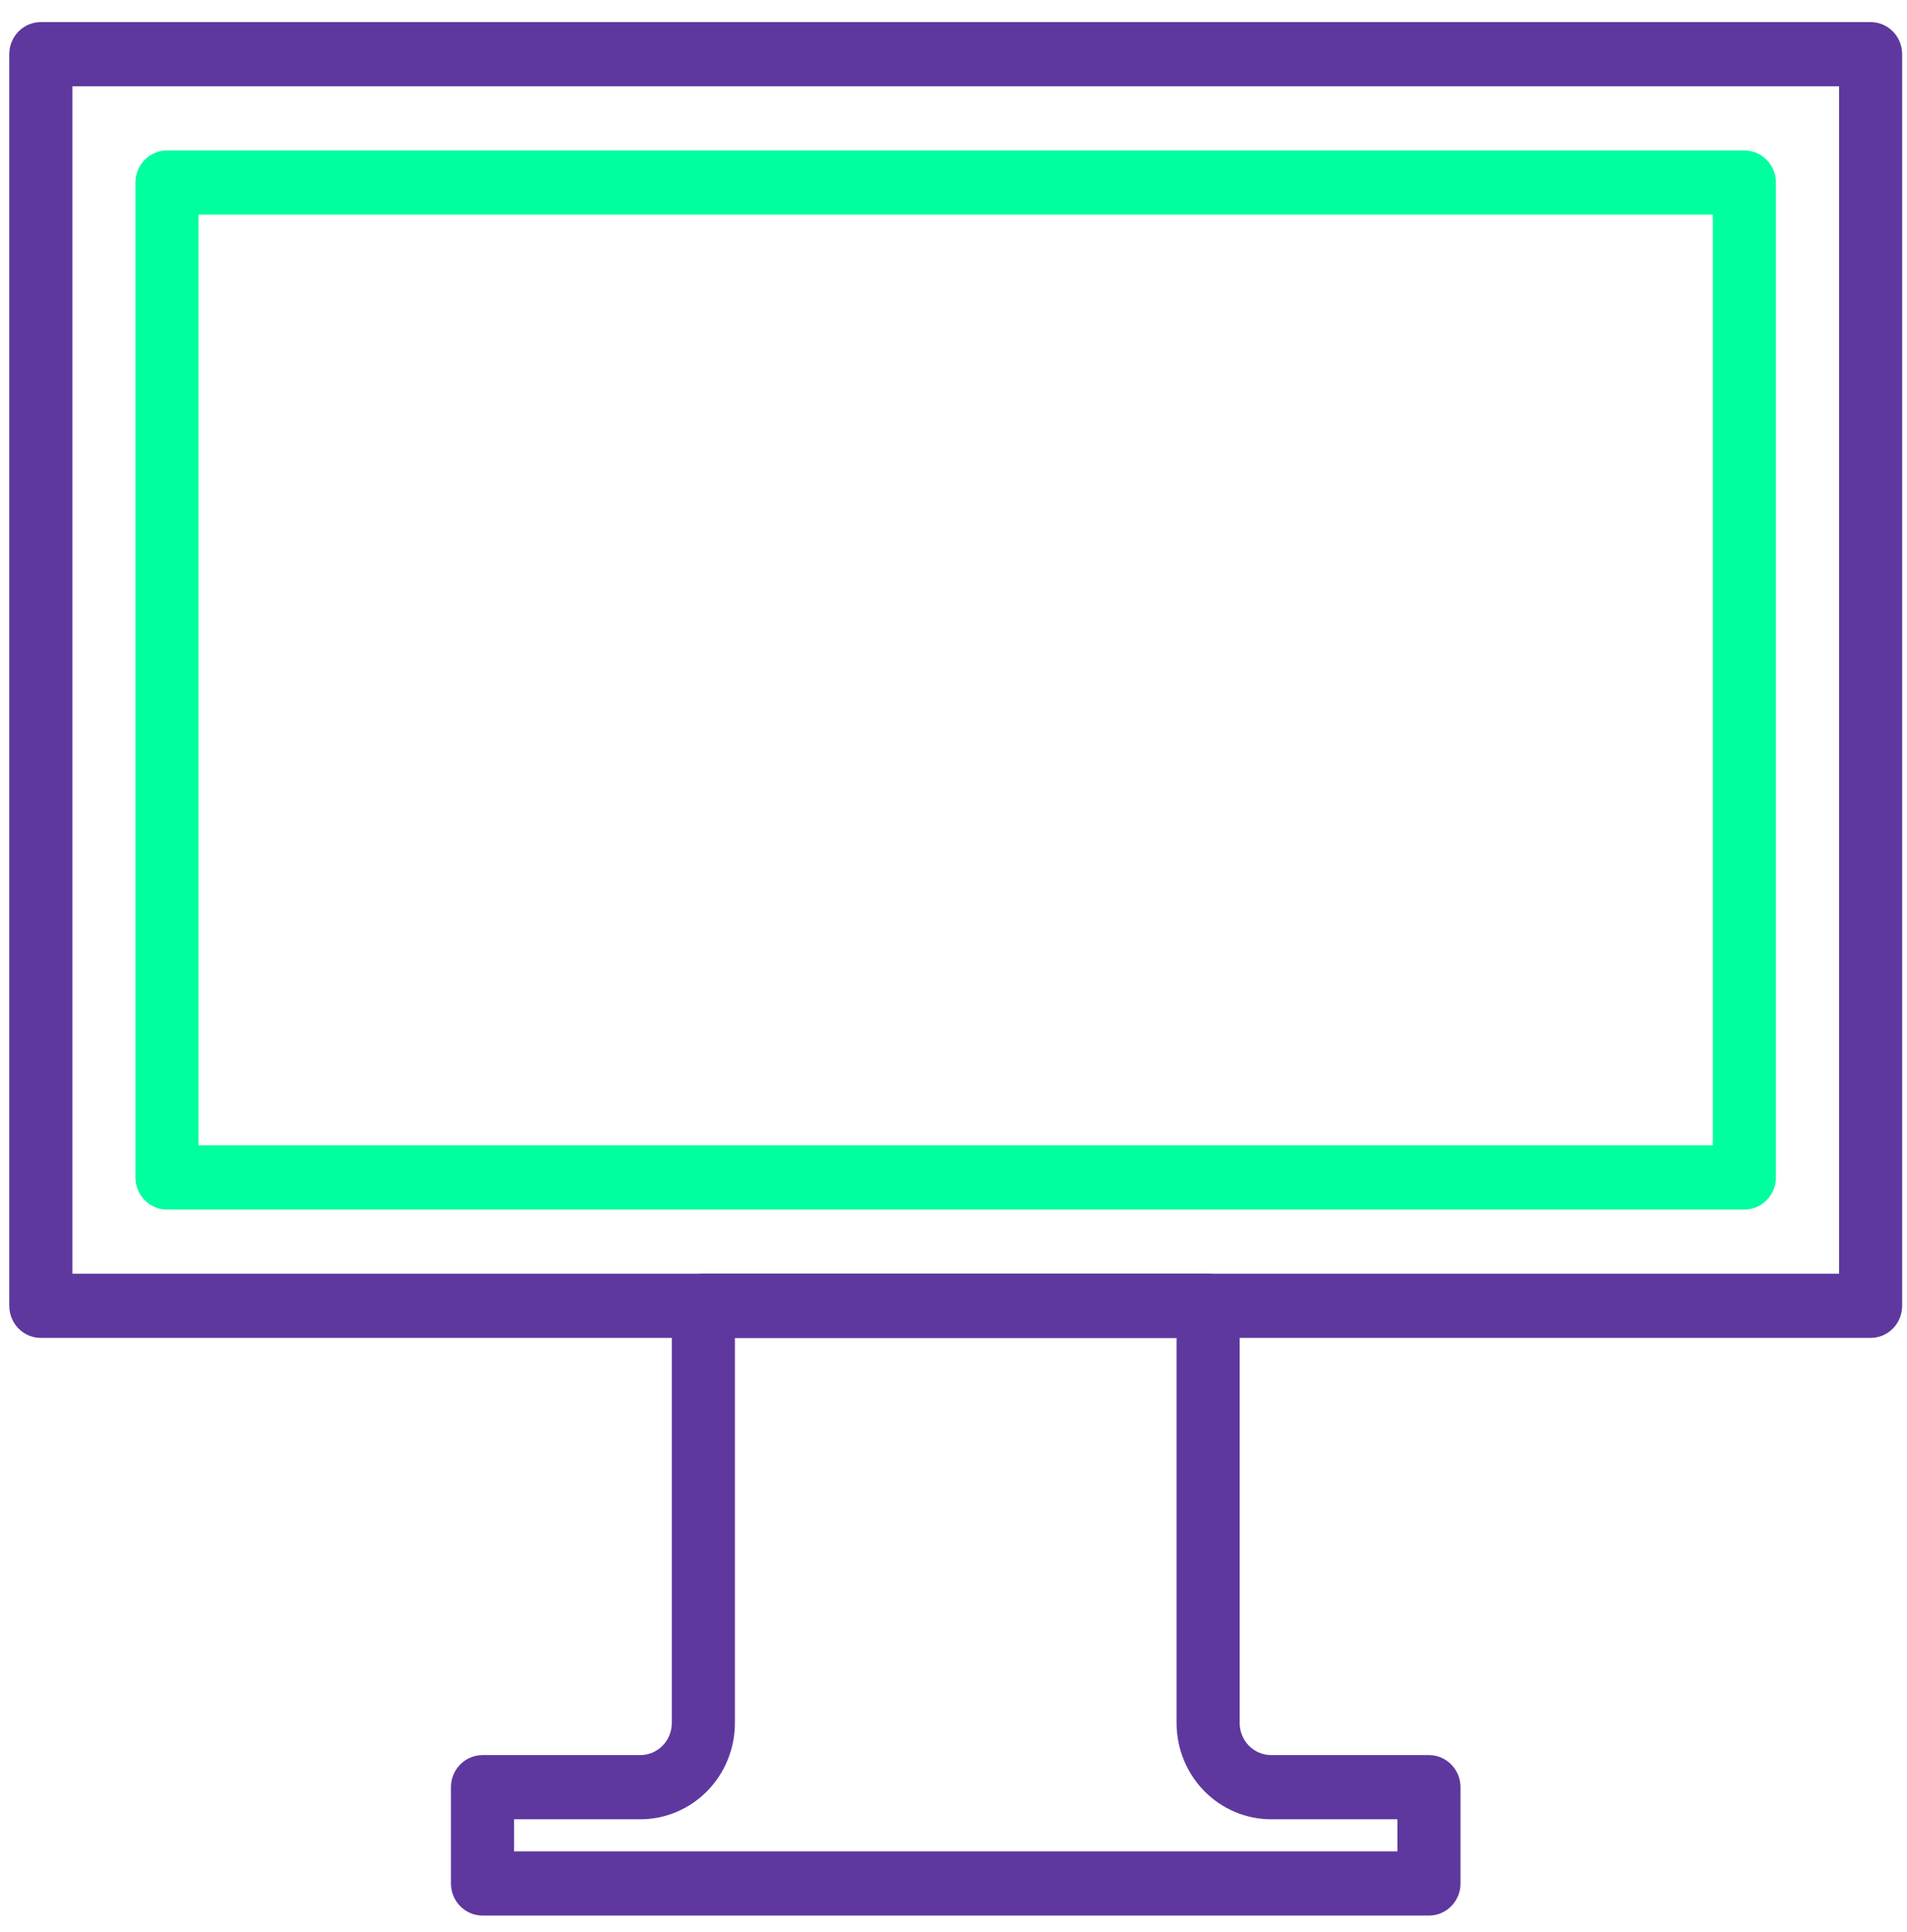
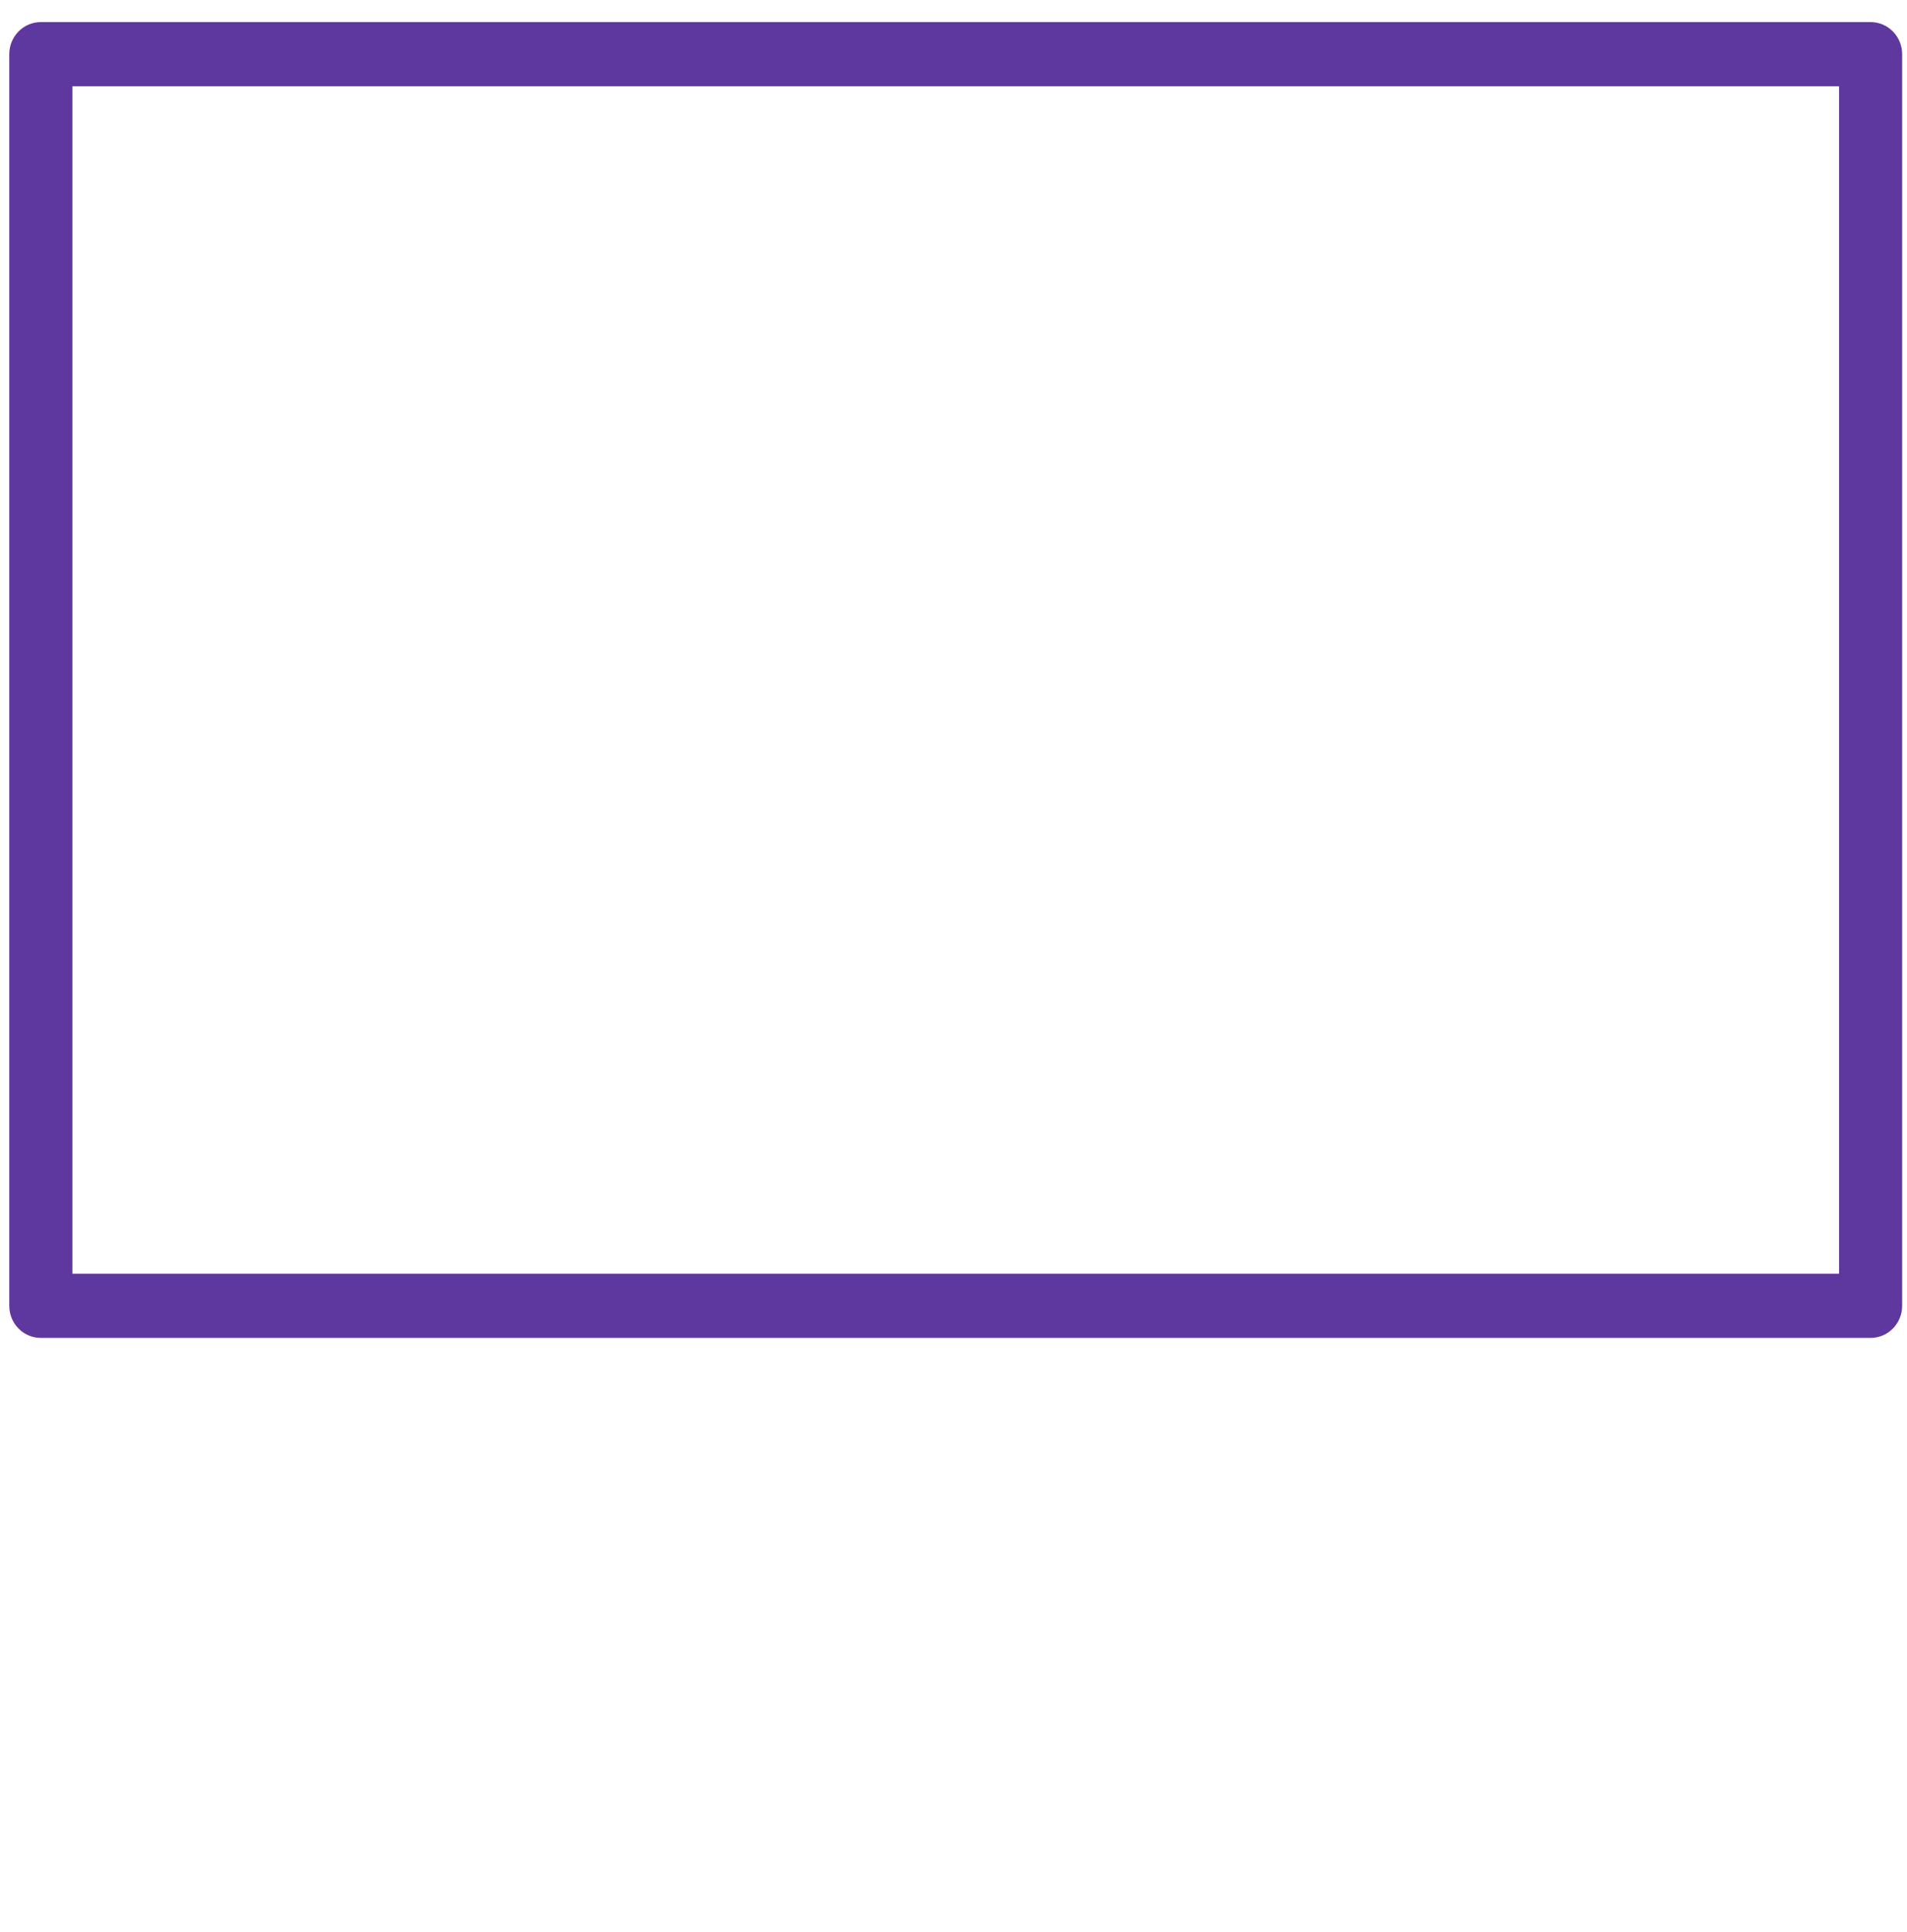
<svg xmlns="http://www.w3.org/2000/svg" width="78" height="79" viewBox="0 0 78 79" fill="none">
-   <path d="M71.349 49.457H23.127V46.833H70.059V8.777H8.12V46.833H23.127V49.457H6.829C6.487 49.457 6.159 49.319 5.917 49.073C5.675 48.827 5.539 48.493 5.539 48.145V7.465C5.539 7.117 5.675 6.783 5.917 6.537C6.159 6.291 6.487 6.152 6.829 6.152H71.349C71.691 6.152 72.019 6.291 72.261 6.537C72.503 6.783 72.639 7.117 72.639 7.465V48.145C72.639 48.493 72.503 48.827 72.261 49.073C72.019 49.319 71.691 49.457 71.349 49.457Z" fill="#00FF9E" />
-   <path d="M58.447 78.327H19.736C19.393 78.327 19.065 78.188 18.823 77.942C18.581 77.696 18.445 77.362 18.445 77.014V73.078C18.445 72.73 18.581 72.396 18.823 72.15C19.065 71.904 19.393 71.765 19.736 71.765H26.188C26.53 71.765 26.858 71.627 27.1 71.381C27.342 71.135 27.478 70.801 27.478 70.453V53.394C27.478 53.046 27.614 52.712 27.856 52.466C28.098 52.22 28.426 52.081 28.768 52.081H49.415C49.757 52.081 50.085 52.22 50.327 52.466C50.569 52.712 50.705 53.046 50.705 53.394V70.453C50.705 70.801 50.841 71.135 51.083 71.381C51.325 71.627 51.653 71.765 51.995 71.765H58.447C58.79 71.765 59.118 71.904 59.36 72.15C59.602 72.396 59.738 72.73 59.738 73.078V77.014C59.738 77.362 59.602 77.696 59.36 77.942C59.118 78.188 58.79 78.327 58.447 78.327ZM21.026 75.702H57.157V74.39H51.995C50.969 74.39 49.984 73.975 49.258 73.237C48.532 72.499 48.124 71.497 48.124 70.453V54.706H30.059V70.453C30.059 71.497 29.651 72.499 28.925 73.237C28.199 73.975 27.214 74.39 26.188 74.39H21.026V75.702Z" fill="#5E389E" />
  <path d="M76.512 54.706H19.735V52.081H75.222V3.528H2.96V52.081H19.735V54.706H1.669C1.327 54.706 0.999 54.568 0.757 54.322C0.515 54.075 0.379 53.742 0.379 53.394V2.215C0.379 1.867 0.515 1.534 0.757 1.288C0.999 1.041 1.327 0.903 1.669 0.903H76.512C76.854 0.903 77.182 1.041 77.424 1.288C77.666 1.534 77.802 1.867 77.802 2.215V53.394C77.802 53.742 77.666 54.075 77.424 54.322C77.182 54.568 76.854 54.706 76.512 54.706Z" fill="#5E389E" />
</svg>